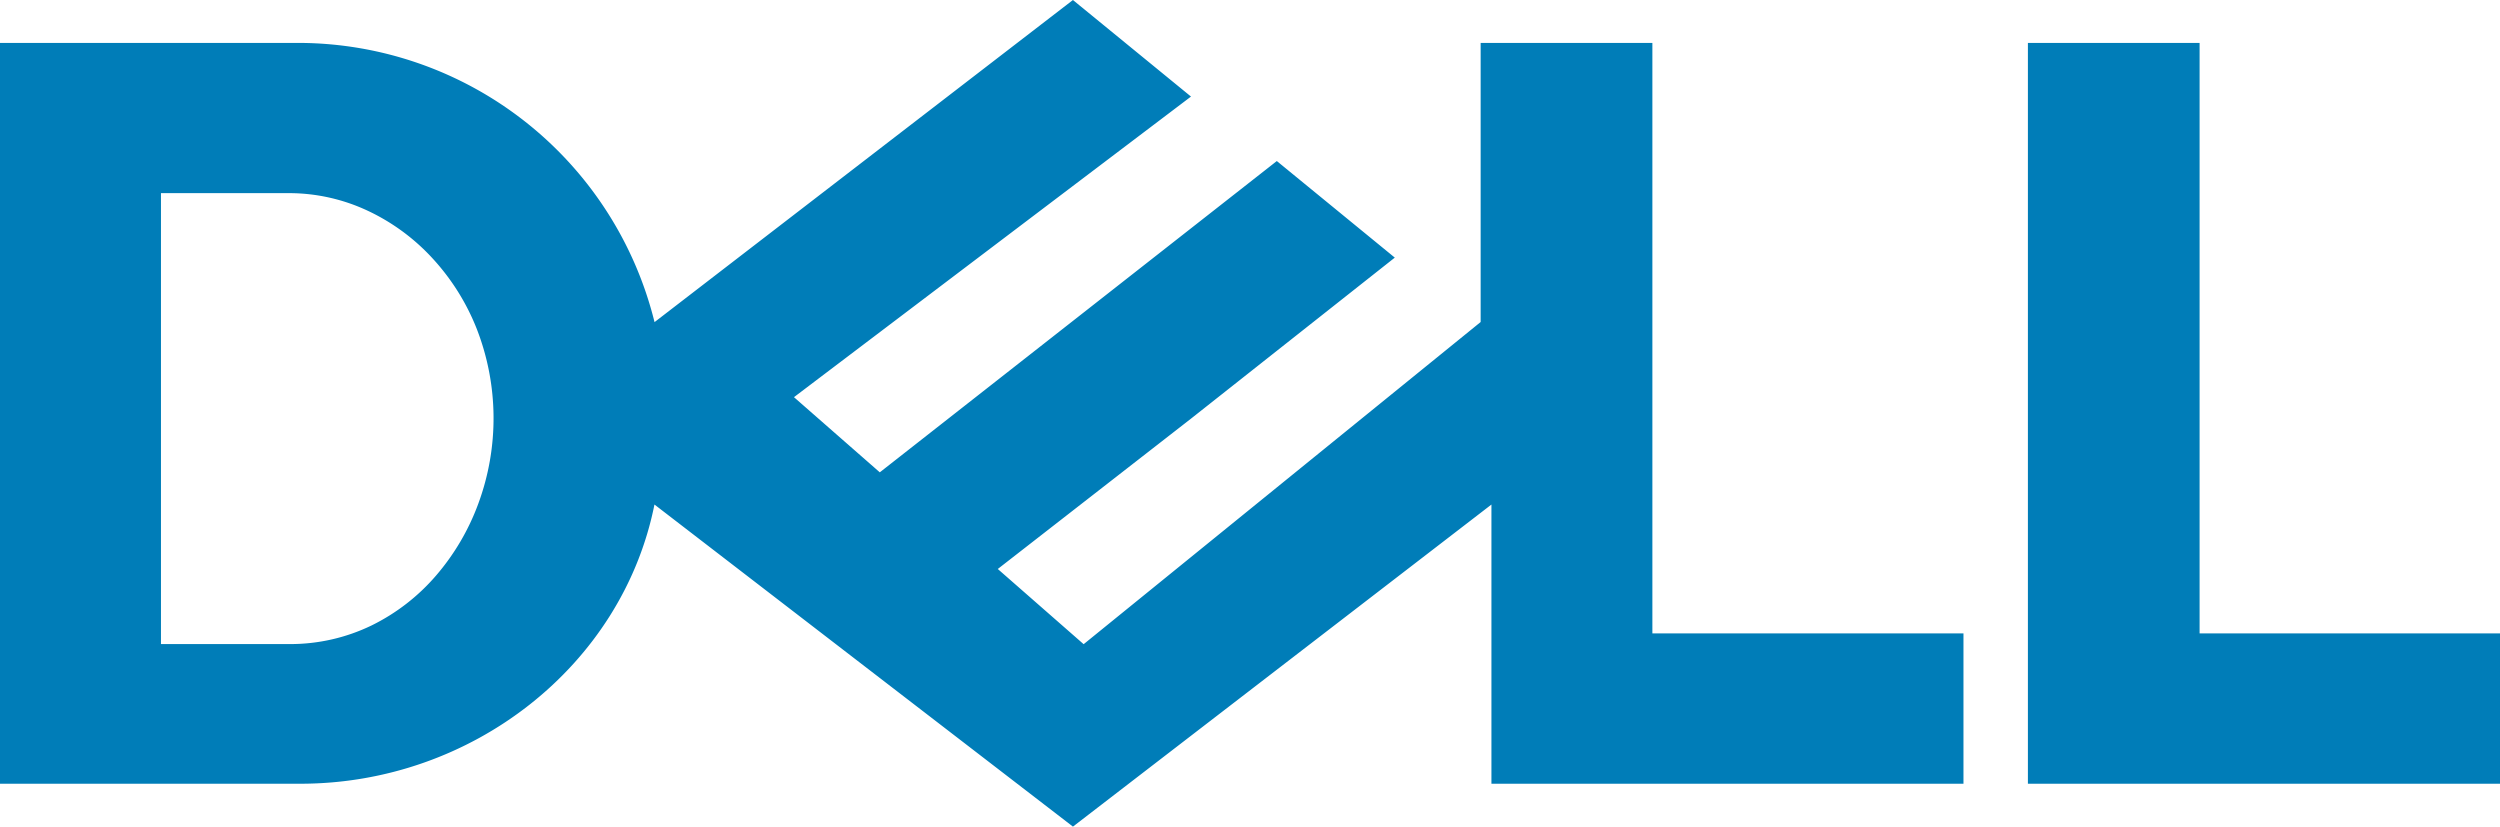
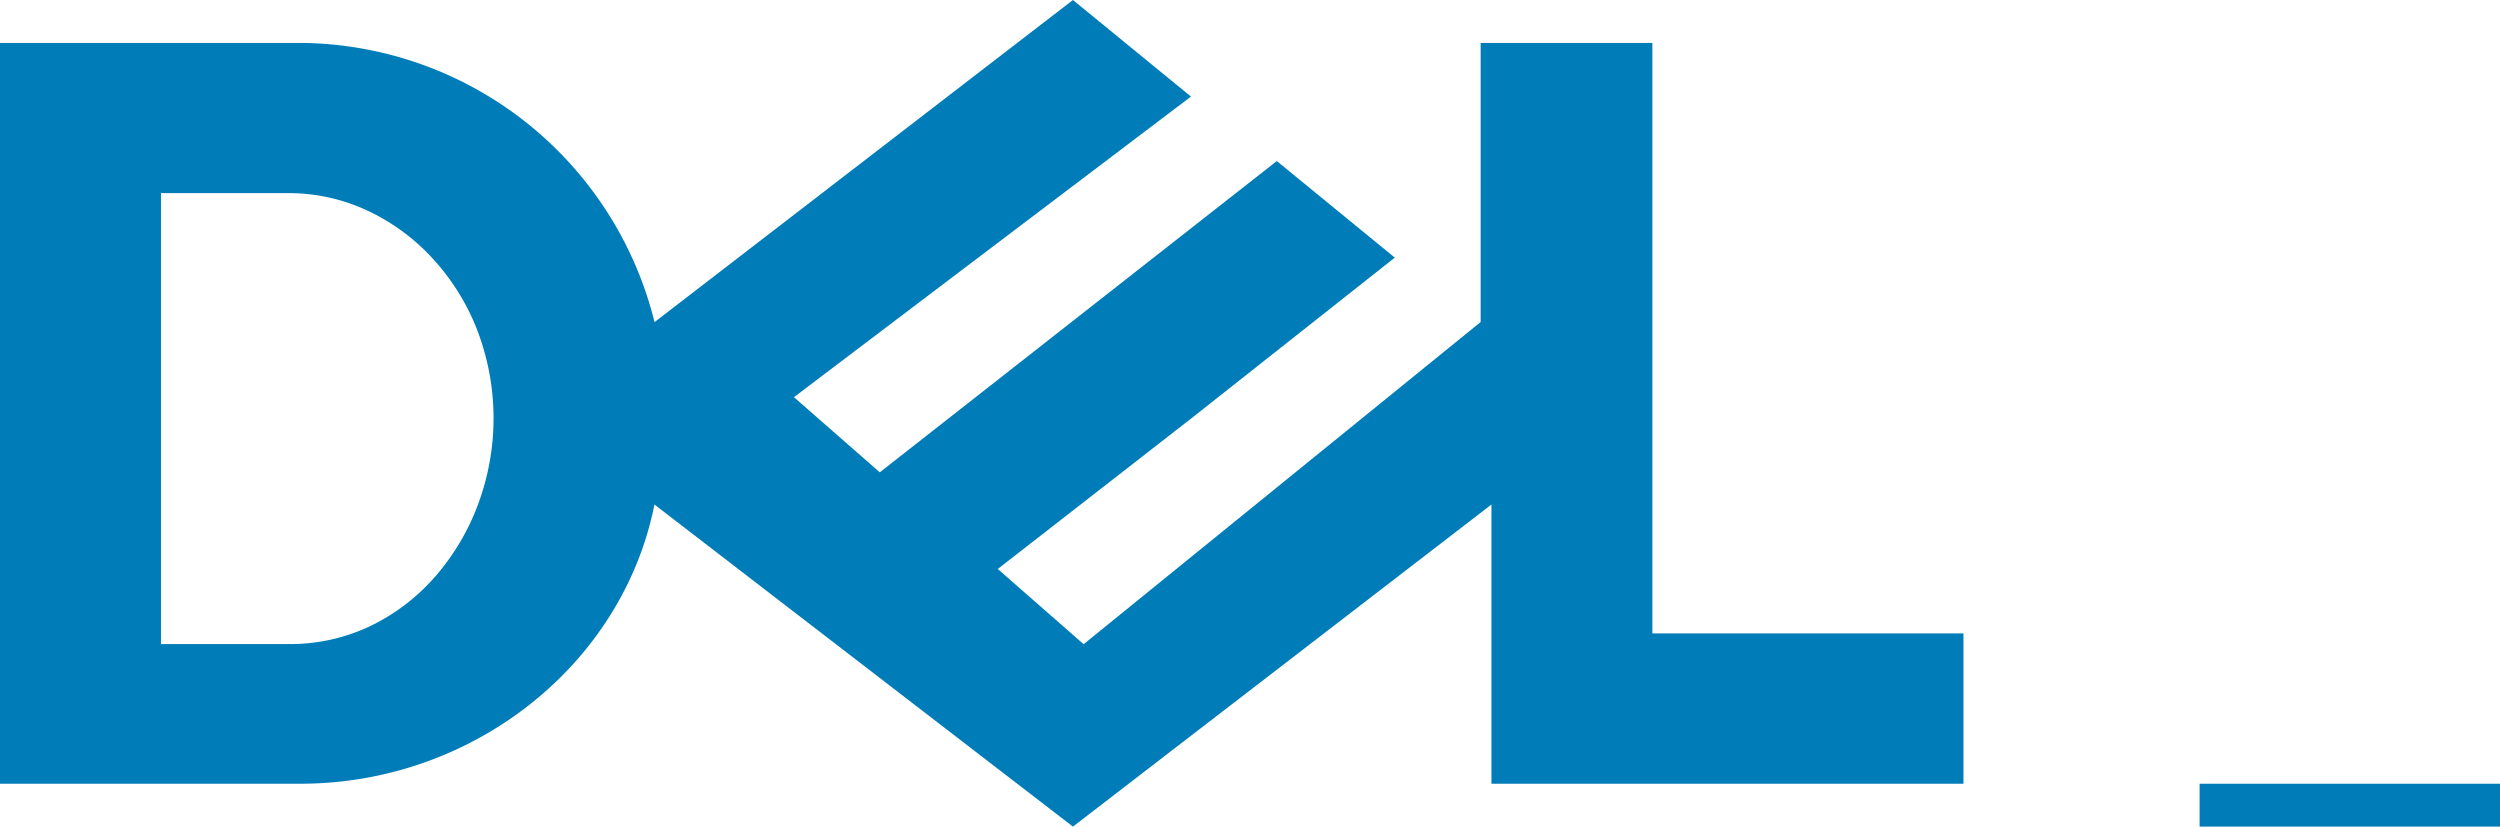
<svg xmlns="http://www.w3.org/2000/svg" width="124" height="41" viewBox="0 0 124 41">
  <g data-name="Group 7230">
-     <path data-name="Path 135" d="m53.218 459-20.753 15.977A18.222 18.222 0 0 0 14.9 461.129H0v36.744h14.9c8.515 0 15.965-5.86 17.561-13.848L53.218 500l20.757-15.975v13.848h23.413v-7.457h-15.43v-29.287H73.44v13.843l-19.691 15.98-4.259-3.73 9.583-7.457 10.109-7.987-5.852-4.79-19.692 15.44-4.257-3.728 19.692-14.91-5.857-4.79zm-45.234 9.58h6.387a9.178 9.178 0 0 1 3.826.853 10.285 10.285 0 0 1 3.223 2.345 11.237 11.237 0 0 1 2.23 3.542 12.228 12.228 0 0 1 .073 8.664 11.577 11.577 0 0 1-2.1 3.57 10.079 10.079 0 0 1-3.2 2.472 9.251 9.251 0 0 1-4.048.92H7.984v-22.365zM124 490.418v7.455h-23.416v-36.744h8.516v29.287H124z" transform="translate(0 -459)" style="fill:#007db8" />
+     <path data-name="Path 135" d="m53.218 459-20.753 15.977A18.222 18.222 0 0 0 14.9 461.129H0v36.744h14.9c8.515 0 15.965-5.86 17.561-13.848L53.218 500l20.757-15.975v13.848h23.413v-7.457h-15.43v-29.287H73.44v13.843l-19.691 15.98-4.259-3.73 9.583-7.457 10.109-7.987-5.852-4.79-19.692 15.44-4.257-3.728 19.692-14.91-5.857-4.79zm-45.234 9.58h6.387a9.178 9.178 0 0 1 3.826.853 10.285 10.285 0 0 1 3.223 2.345 11.237 11.237 0 0 1 2.23 3.542 12.228 12.228 0 0 1 .073 8.664 11.577 11.577 0 0 1-2.1 3.57 10.079 10.079 0 0 1-3.2 2.472 9.251 9.251 0 0 1-4.048.92H7.984v-22.365zM124 490.418v7.455h-23.416h8.516v29.287H124z" transform="translate(0 -459)" style="fill:#007db8" />
  </g>
</svg>